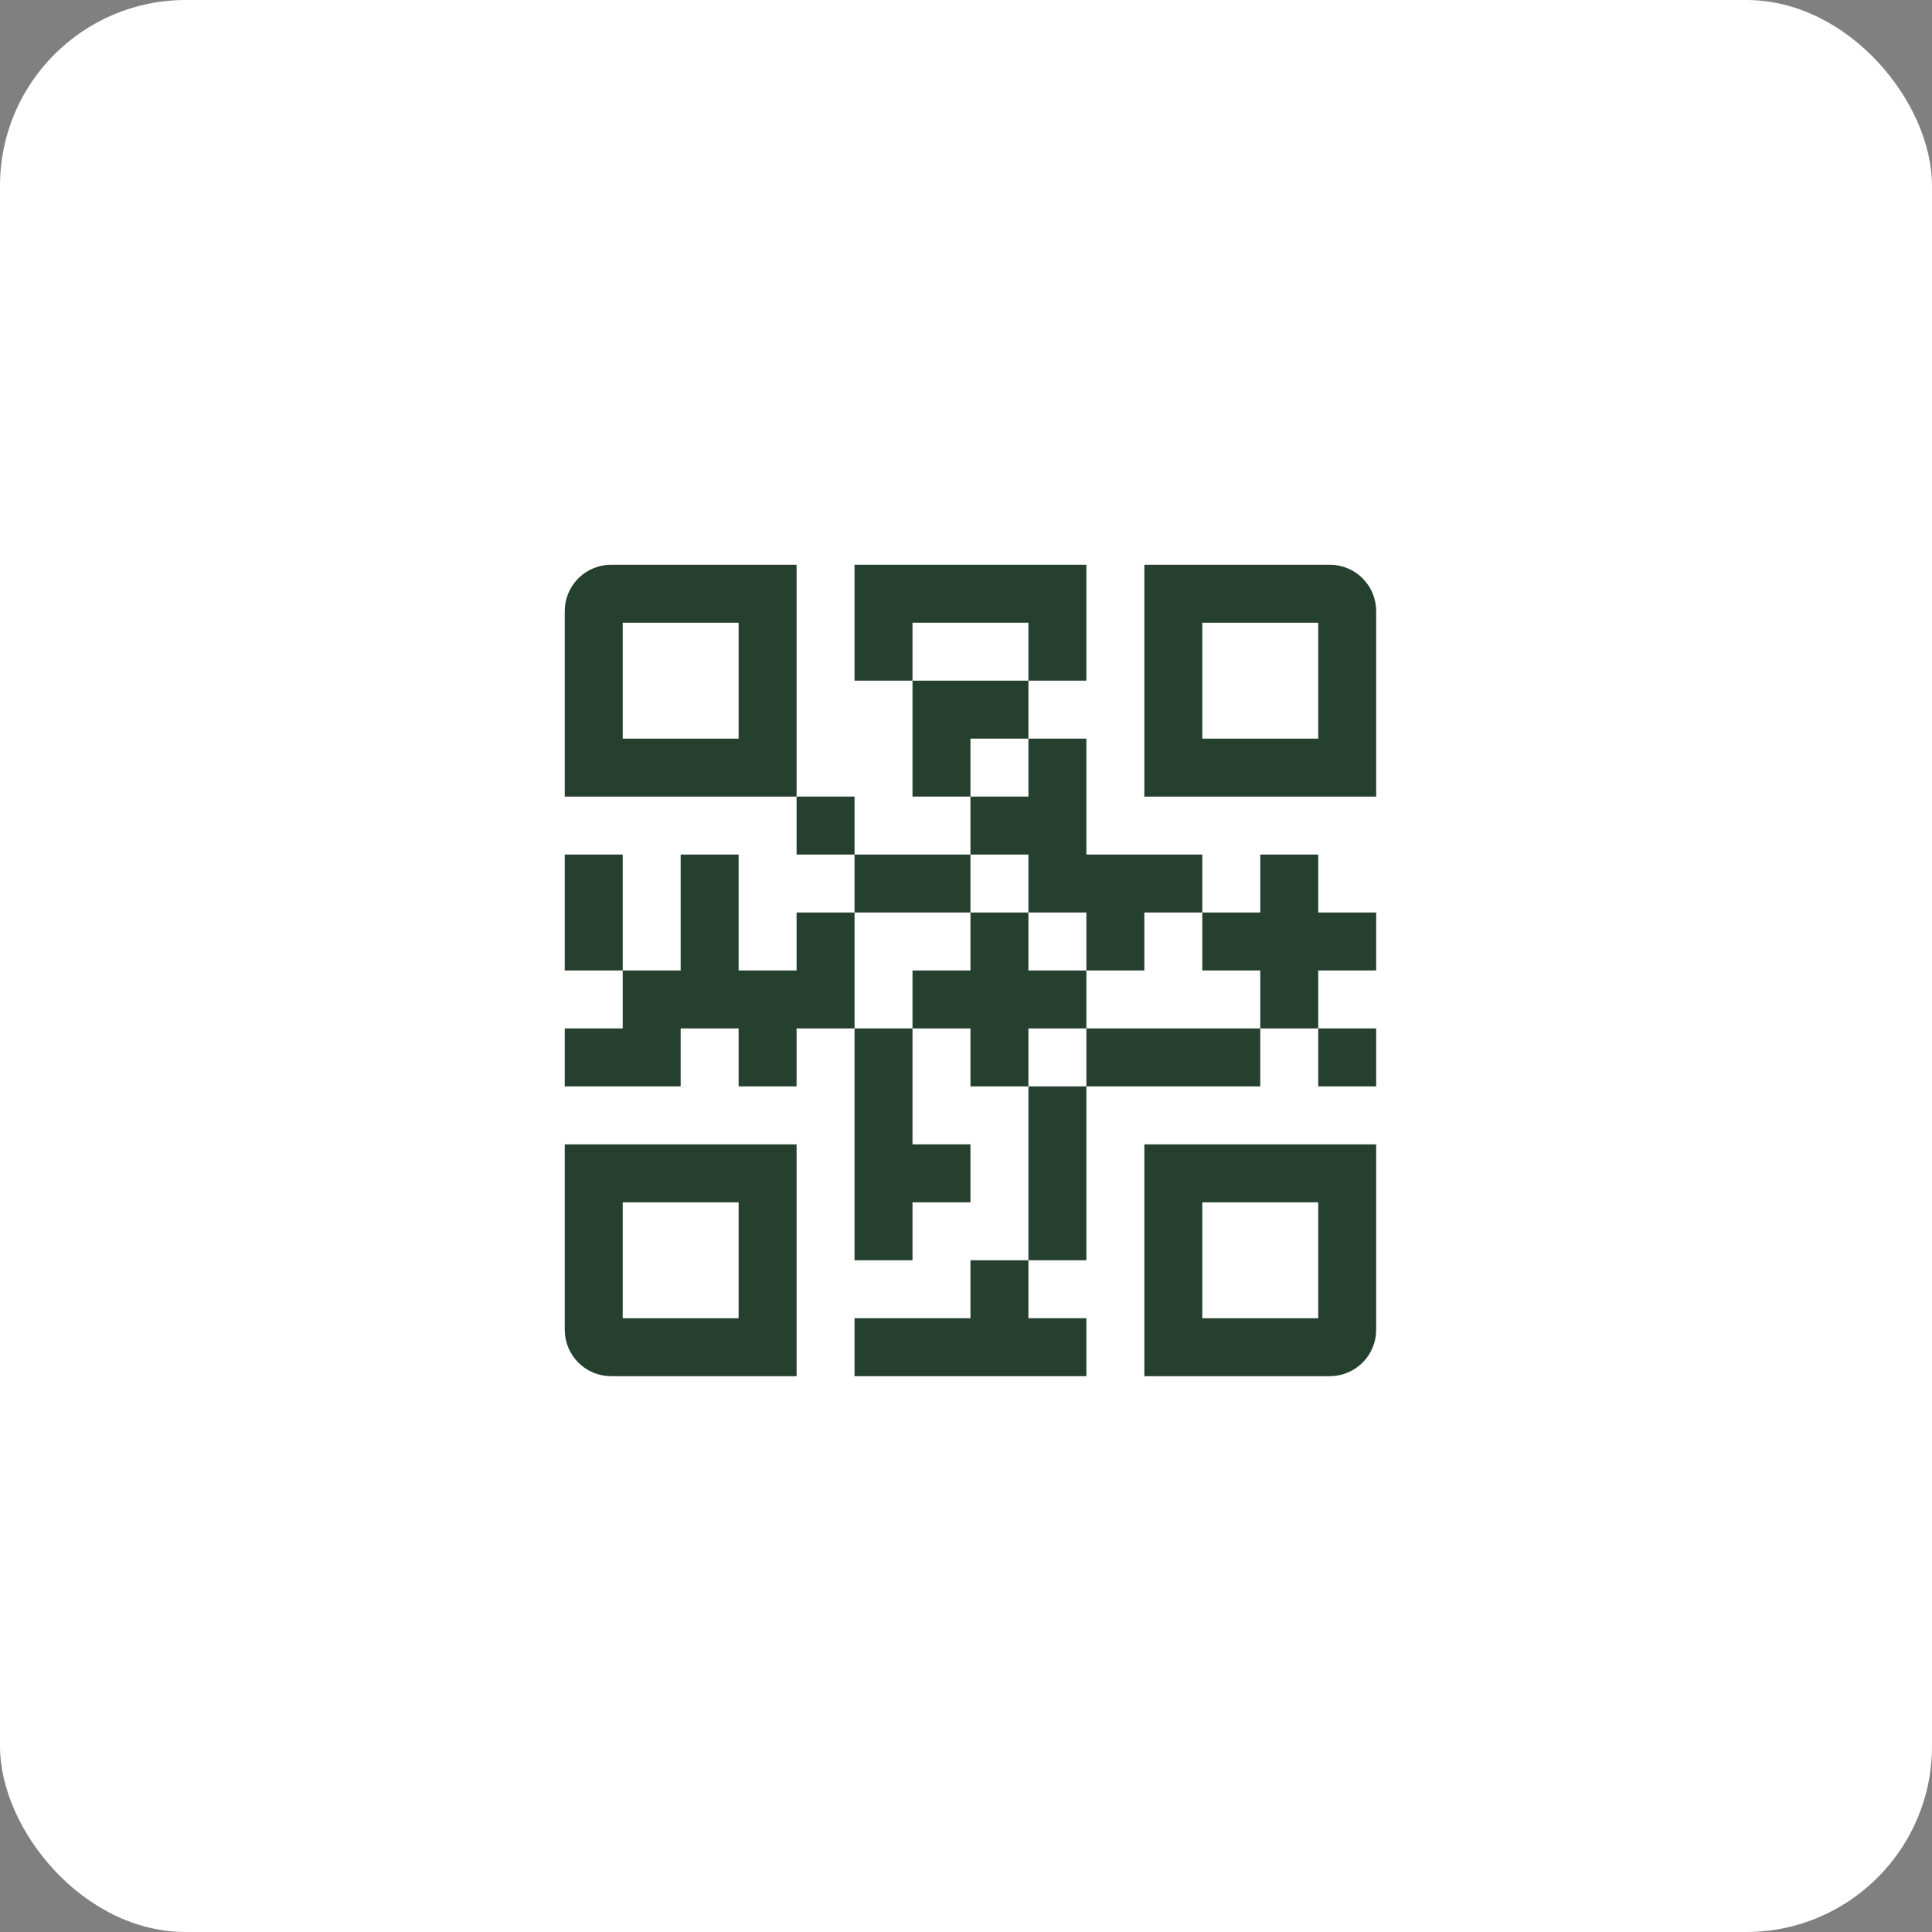
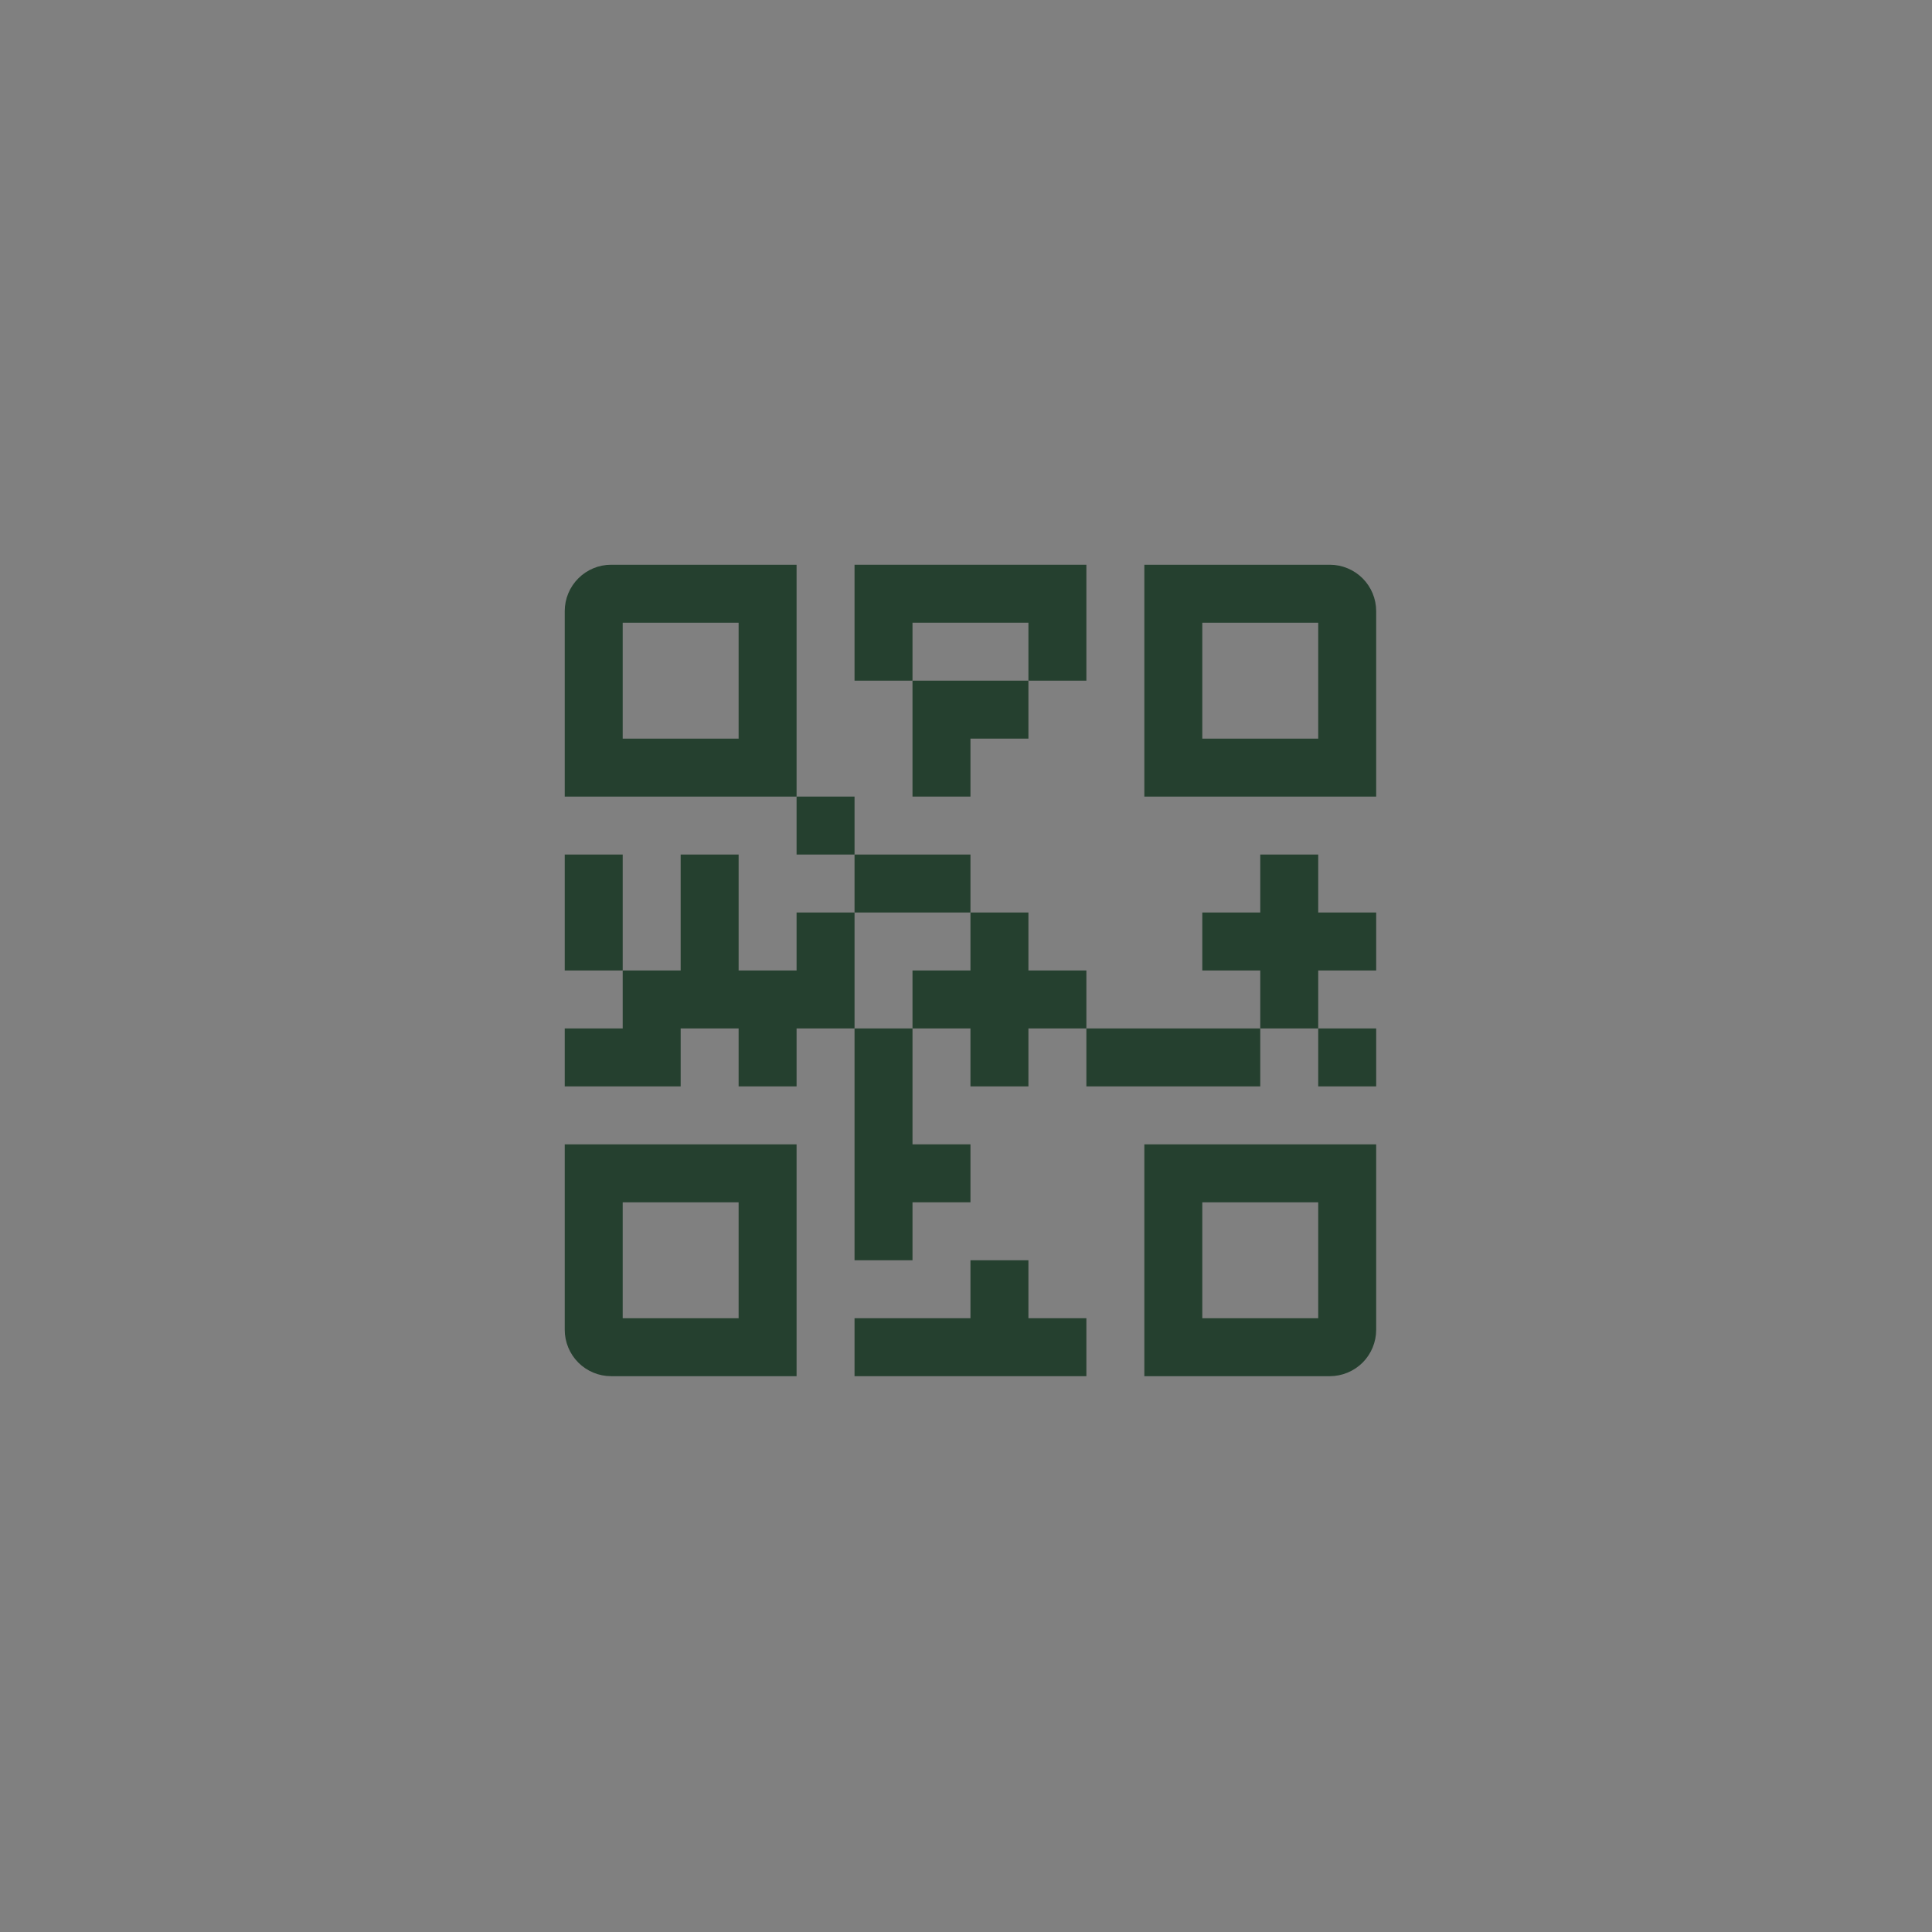
<svg xmlns="http://www.w3.org/2000/svg" width="52" height="52" viewBox="0 0 52 52" fill="none">
  <rect x="0" y="0" width="52" height="52" fill="#808080" stroke="none" />
-   <rect width="52" height="52" rx="5" fill="white" />
  <path d="M16.448 15.2C16.117 15.2 15.8 15.332 15.566 15.566C15.332 15.8 15.2 16.117 15.2 16.448V21.44H21.44V15.2H16.448ZM19.88 19.88H16.76V16.76H19.88V19.88Z" fill="#25402F" />
  <path d="M15.2 35.792C15.2 36.123 15.332 36.44 15.566 36.675C15.8 36.908 16.117 37.04 16.448 37.04H21.44V30.8H15.2V35.792ZM16.76 32.36H19.88V35.48H16.76V32.36Z" fill="#25402F" />
  <path d="M30.8 37.04H35.792C36.123 37.04 36.44 36.908 36.675 36.675C36.908 36.44 37.04 36.123 37.04 35.792V30.8H30.8V37.04ZM32.36 32.36H35.48V35.48H32.36V32.36Z" fill="#25402F" />
  <path d="M35.792 15.2H30.8V21.44H37.04V16.448C37.04 16.117 36.908 15.8 36.675 15.566C36.44 15.332 36.123 15.2 35.792 15.2ZM35.48 19.88H32.36V16.76H35.48V19.88Z" fill="#25402F" />
  <path d="M27.68 19.88V18.32H24.56V21.44H26.12V19.88H27.68Z" fill="#25402F" />
  <path d="M21.44 21.44L23 21.44V23H21.44L21.44 21.44Z" fill="#25402F" />
  <path d="M23 23H26.12V24.56H23L23 23Z" fill="#25402F" />
  <path d="M27.68 16.76L27.68 18.32L29.24 18.32V15.2H23V18.32L24.56 18.32V16.76H27.68Z" fill="#25402F" />
  <path d="M15.2 23H16.76V26.12H15.2V23Z" fill="#25402F" />
  <path d="M21.44 24.56V26.12H19.88V23H18.32V26.12H16.76L16.76 27.68H15.2V29.24H18.32V27.68H19.88V29.24H21.44V27.68H23L23 24.56H21.44Z" fill="#25402F" />
-   <path d="M27.68 24.56H29.24V26.12H30.8V24.56H32.36V23H29.24V19.88H27.68L27.68 21.44L26.12 21.44L26.12 23H27.68V24.56Z" fill="#25402F" />
  <path d="M26.12 35.48H23V37.04H29.24V35.48H27.68V33.92H26.12V35.48Z" fill="#25402F" />
  <path d="M29.24 27.68L29.24 26.12L27.68 26.12L27.68 24.56L26.12 24.56V26.12H24.56V27.68H26.12V29.24H27.68V27.68H29.24Z" fill="#25402F" />
  <path d="M35.48 27.68H37.04V29.24H35.48V27.68Z" fill="#25402F" />
  <path d="M29.24 27.68L33.92 27.68V29.24H29.24V27.68Z" fill="#25402F" />
  <path d="M35.48 23H33.92V24.56H32.36L32.36 26.12H33.92L33.92 27.68H35.48L35.48 26.12H37.04V24.56H35.48V23Z" fill="#25402F" />
-   <path d="M27.68 29.24L29.24 29.24V33.92L27.68 33.92V29.24Z" fill="#25402F" />
  <path d="M23 33.92H24.56V32.36H26.12V30.8H24.56V27.68H23L23 33.92Z" fill="#25402F" />
</svg>